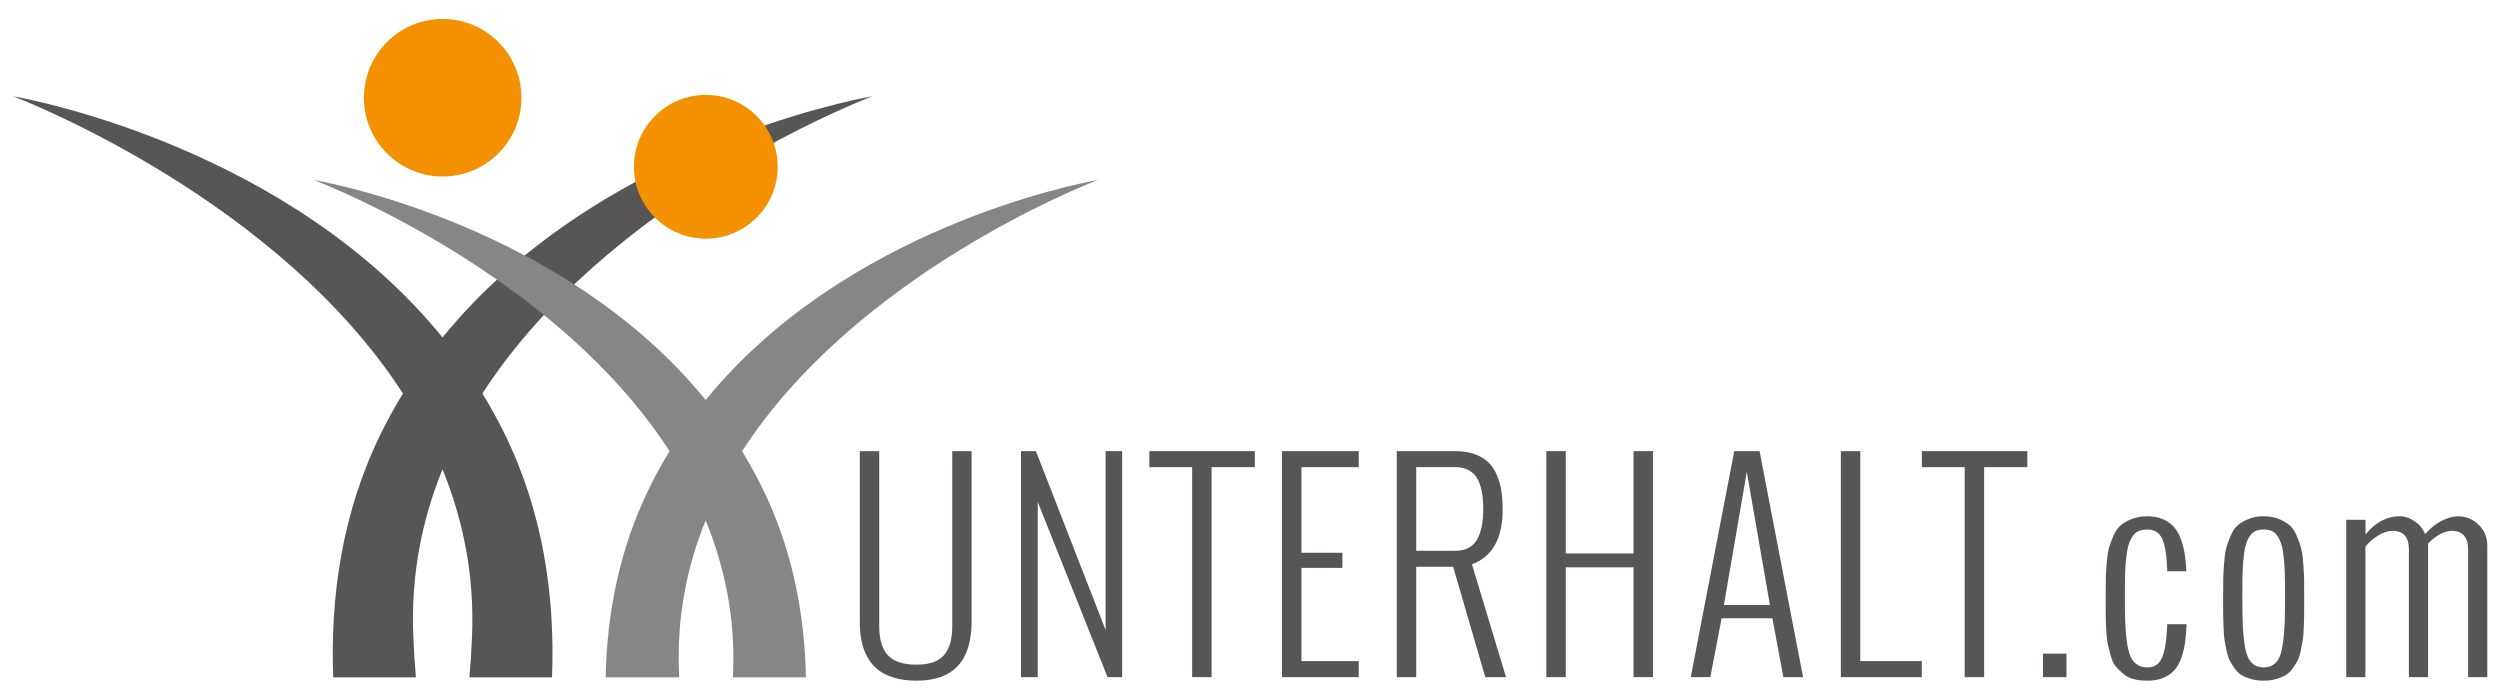
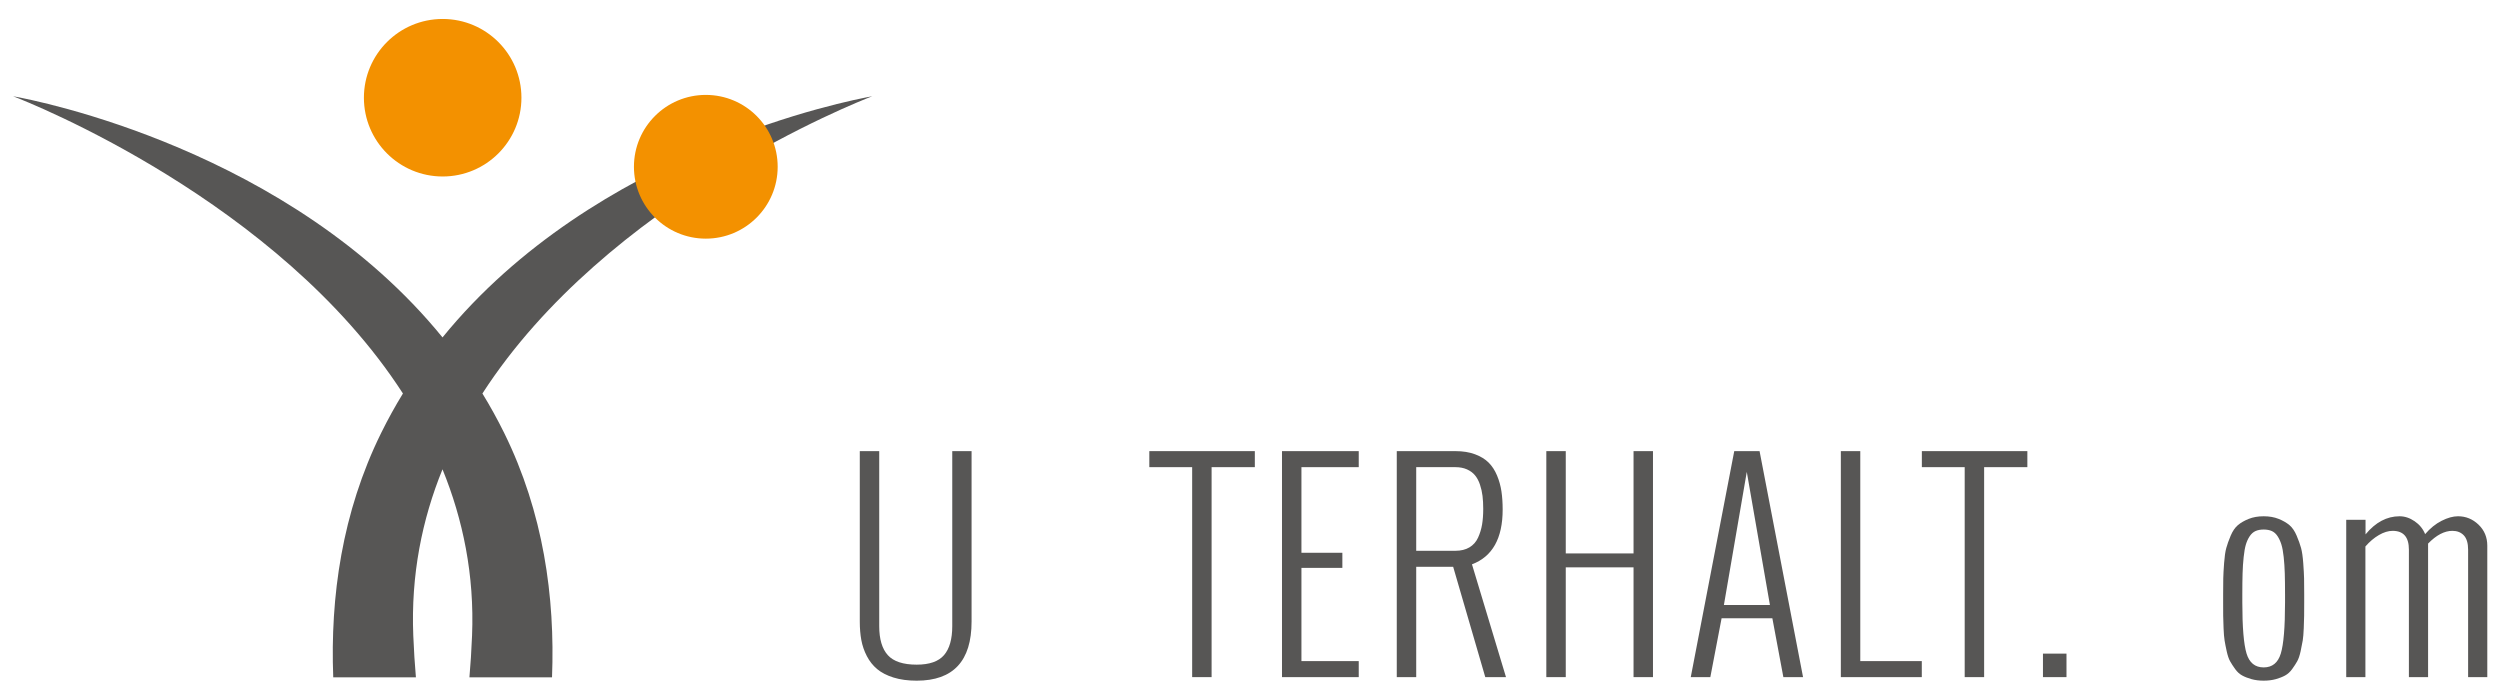
<svg xmlns="http://www.w3.org/2000/svg" version="1.1" x="0px" y="0px" width="463.512px" height="127.559px" viewBox="0 0 463.512 127.559" enable-background="new 0 0 463.512 127.559" xml:space="preserve">
  <g id="C_Prüfer">
</g>
  <g id="ALV_Verlag">
</g>
  <g id="ALV_Kanzlei">
</g>
  <g id="ALV_Scheidung">
</g>
  <g id="Unterhalt.com">
    <g id="Logo_Quer_7_">
      <g id="Figuren_23_">
        <g id="männlich_23_">
          <circle fill="#F39100" cx="82.073" cy="18.119" r="14.603" />
          <path fill="#575655" d="M74.705,72.955c-1.436,2.346-2.787,4.782-4.039,7.321c-7.264,14.732-9.453,30.412-8.881,45.302h15.326      c-0.205-2.373-0.373-4.946-0.486-7.736c-0.453-11.231,1.619-21.505,5.418-30.832c3.801,9.327,5.932,19.601,5.479,30.832      c-0.111,2.79-0.281,5.363-0.488,7.736h15.314c0.582-14.89-1.604-30.569-8.867-45.302c-1.252-2.539-2.604-4.976-4.039-7.321      c23.1-35.76,69.438-54.017,72.275-55.109c-4.328,0.777-51.361,9.914-79.674,44.711C53.732,27.76,6.76,18.623,2.43,17.846      C5.268,18.938,51.607,37.195,74.705,72.955z" />
        </g>
        <g id="weiblich_23_">
          <circle fill="#F39100" cx="130.86" cy="30.921" r="13.325" />
-           <path fill="#878686" d="M124.137,83.652c-1.311,2.143-2.543,4.365-3.686,6.683c-5.645,11.447-7.928,23.521-8.162,35.243h13.645      c-0.016-0.321-0.031-0.637-0.045-0.965c-0.414-10.249,1.475-19.623,4.945-28.135c3.465,8.512,5.5,17.909,5.086,28.158      c-0.016,0.373-0.031,0.664-0.045,0.941h13.549c-0.227-11.722-2.508-23.796-8.154-35.243c-1.143-2.317-2.377-4.54-3.686-6.683      c21.086-32.63,63.371-49.289,65.961-50.285c-3.951,0.708-46.867,9.046-72.711,40.798c-25.836-31.752-68.699-40.09-72.65-40.798      C60.773,34.363,103.061,51.022,124.137,83.652z" />
        </g>
      </g>
      <g>
        <rect x="156.563" y="83.643" fill="none" width="307.653" height="44.261" />
        <path fill="#575655" d="M159.409,115.243V83.642h3.604v32.454c0,2.402,0.53,4.191,1.589,5.368     c1.06,1.177,2.846,1.766,5.359,1.766c2.371,0,4.062-0.593,5.074-1.777s1.518-2.971,1.518-5.356V83.642h3.581v31.602     c0,7.305-3.392,10.956-10.173,10.956c-1.629,0-3.063-0.194-4.304-0.584c-1.241-0.39-2.253-0.913-3.035-1.57     s-1.419-1.461-1.909-2.41c-0.49-0.95-0.83-1.939-1.02-2.971C159.504,117.634,159.409,116.493,159.409,115.243z" />
-         <path fill="#575655" d="M189.295,125.542v-41.9h2.774l12.923,33.185V83.642h3.059v41.9h-2.703l-12.946-32.479v32.479H189.295z" />
        <path fill="#575655" d="M221.032,125.542v-38.93h-7.943v-2.971h19.562v2.971h-8.015v38.93H221.032z" />
        <path fill="#575655" d="M237.688,125.542v-41.9h14.228v2.971h-10.623v15.873h7.588v2.801h-7.588v17.285h10.623v2.971H237.688z" />
        <path fill="#575655" d="M258.968,125.542v-41.9h10.884c1.375,0,2.585,0.194,3.628,0.584c1.044,0.39,1.885,0.905,2.525,1.546     c0.641,0.642,1.158,1.437,1.554,2.387c0.395,0.949,0.667,1.932,0.817,2.945c0.15,1.015,0.226,2.139,0.226,3.372     c0,5.341-1.897,8.725-5.691,10.152l6.308,20.914h-3.841l-5.952-20.451h-6.853v20.451H258.968z M262.572,102.12h7.256     c1.027,0,1.896-0.21,2.608-0.633c0.711-0.422,1.245-1.022,1.601-1.802c0.355-0.778,0.604-1.59,0.747-2.435     c0.142-0.844,0.213-1.81,0.213-2.896c0-0.893-0.044-1.696-0.13-2.411c-0.088-0.714-0.246-1.412-0.475-2.094     c-0.229-0.682-0.533-1.254-0.913-1.716c-0.379-0.463-0.877-0.832-1.494-1.108c-0.616-0.275-1.336-0.413-2.157-0.413h-7.256     V102.12z" />
        <path fill="#575655" d="M286.696,125.542v-41.9h3.604v18.966h12.567V83.642h3.604v41.9h-3.604v-20.354h-12.567v20.354H286.696z" />
        <path fill="#575655" d="M317.104,125.542h-3.628l8.062-41.9h4.694l8.062,41.9h-3.651l-2.039-10.907h-9.414L317.104,125.542z      M319.618,112.176h8.536l-4.292-24.688L319.618,112.176z" />
        <path fill="#575655" d="M341.301,125.542v-41.9h3.604v38.93h11.405v2.971H341.301z" />
        <path fill="#575655" d="M364.263,125.542v-38.93h-7.943v-2.971h19.562v2.971h-8.015v38.93H364.263z" />
        <path fill="#575655" d="M378.774,125.542v-4.358h4.363v4.358H378.774z" />
-         <path fill="#575655" d="M390.404,111.713v-1.509c0-1.299,0.008-2.293,0.023-2.982c0.016-0.69,0.071-1.632,0.166-2.824     c0.095-1.193,0.233-2.122,0.415-2.788c0.182-0.665,0.462-1.428,0.842-2.289c0.379-0.859,0.838-1.513,1.375-1.96     c0.537-0.445,1.226-0.831,2.063-1.156c0.838-0.324,1.794-0.486,2.869-0.486c1.091,0,2.051,0.183,2.881,0.548     s1.502,0.84,2.016,1.424s0.937,1.323,1.269,2.216s0.569,1.785,0.711,2.678c0.143,0.893,0.245,1.916,0.309,3.067     c0,0.033,0.004,0.078,0.012,0.135s0.012,0.102,0.012,0.134h-3.557v-0.22c-0.095-2.742-0.407-4.683-0.937-5.818     c-0.53-1.136-1.435-1.704-2.715-1.704c-0.617,0-1.15,0.089-1.601,0.268c-0.451,0.179-0.83,0.495-1.139,0.949     c-0.308,0.455-0.557,0.971-0.747,1.546c-0.189,0.576-0.34,1.355-0.45,2.338s-0.182,1.992-0.213,3.031     c-0.032,1.038-0.048,2.337-0.048,3.896v1.509c0,4.562,0.276,7.706,0.83,9.435c0.553,1.729,1.675,2.593,3.367,2.593     c1.248,0,2.138-0.584,2.667-1.753c0.53-1.169,0.857-3.173,0.984-6.014v-0.243h3.581v0.17c-0.048,1.234-0.139,2.317-0.273,3.251     c-0.134,0.934-0.363,1.862-0.688,2.787c-0.324,0.926-0.743,1.685-1.257,2.276c-0.514,0.593-1.193,1.071-2.039,1.437     s-1.838,0.548-2.976,0.548c-0.948,0-1.803-0.098-2.562-0.292s-1.402-0.52-1.933-0.974c-0.529-0.454-0.987-0.905-1.375-1.352     s-0.695-1.083-0.925-1.911s-0.411-1.534-0.545-2.118c-0.135-0.584-0.233-1.42-0.297-2.508c-0.063-1.087-0.099-1.943-0.106-2.568     S390.404,112.931,390.404,111.713z" />
        <path fill="#575655" d="M412.181,111.713v-1.509c0-1.299,0.008-2.293,0.023-2.982c0.016-0.69,0.067-1.632,0.154-2.824     c0.087-1.193,0.221-2.122,0.403-2.788c0.182-0.665,0.454-1.428,0.817-2.289c0.364-0.859,0.811-1.513,1.34-1.96     c0.529-0.445,1.197-0.831,2.004-1.156c0.807-0.324,1.731-0.486,2.774-0.486s1.968,0.162,2.774,0.486     c0.806,0.325,1.474,0.711,2.004,1.156c0.529,0.447,0.976,1.101,1.339,1.96c0.364,0.861,0.637,1.624,0.818,2.289     c0.182,0.666,0.316,1.595,0.403,2.788c0.087,1.192,0.138,2.134,0.154,2.824c0.016,0.689,0.023,1.684,0.023,2.982v1.509     c0,1.088-0.004,1.907-0.012,2.459c-0.008,0.553-0.032,1.319-0.071,2.301c-0.04,0.982-0.103,1.741-0.189,2.276     c-0.087,0.536-0.218,1.201-0.392,1.997c-0.174,0.795-0.383,1.412-0.628,1.85c-0.245,0.438-0.558,0.922-0.937,1.449     c-0.38,0.527-0.814,0.925-1.305,1.192c-0.49,0.269-1.071,0.495-1.742,0.682c-0.673,0.187-1.42,0.28-2.241,0.28     c-0.822,0-1.569-0.094-2.241-0.28s-1.253-0.413-1.742-0.682c-0.49-0.268-0.925-0.665-1.305-1.192     c-0.379-0.527-0.691-1.011-0.937-1.449c-0.245-0.438-0.454-1.055-0.628-1.85c-0.175-0.796-0.305-1.461-0.392-1.997     c-0.087-0.535-0.15-1.294-0.189-2.276c-0.04-0.981-0.063-1.748-0.071-2.301C412.185,113.62,412.181,112.801,412.181,111.713z      M415.737,110.204v1.509c0,4.577,0.261,7.727,0.782,9.446c0.521,1.721,1.581,2.581,3.178,2.581s2.655-0.86,3.178-2.581     c0.521-1.72,0.782-4.869,0.782-9.446v-1.509c0-1.542-0.016-2.841-0.048-3.896c-0.031-1.056-0.099-2.065-0.201-3.031     c-0.104-0.966-0.245-1.741-0.427-2.325c-0.182-0.585-0.419-1.1-0.712-1.546c-0.292-0.446-0.647-0.763-1.066-0.95     c-0.419-0.186-0.921-0.279-1.506-0.279s-1.087,0.094-1.506,0.279c-0.419,0.188-0.778,0.504-1.079,0.95     c-0.3,0.446-0.537,0.958-0.711,1.533c-0.174,0.576-0.312,1.355-0.415,2.338c-0.104,0.982-0.17,1.992-0.201,3.031     C415.753,107.347,415.737,108.646,415.737,110.204z" />
        <path fill="#575655" d="M435.002,125.542V96.375h3.58v2.702c1.85-2.24,3.952-3.359,6.308-3.359c0.964,0,1.896,0.309,2.798,0.925     c0.901,0.617,1.549,1.412,1.944,2.386c0.933-1.087,1.952-1.911,3.06-2.471c1.105-0.561,2.118-0.84,3.035-0.84     c1.454,0,2.723,0.52,3.806,1.558c1.082,1.039,1.624,2.338,1.624,3.896v24.371H457.6v-23.616c0-1.218-0.266-2.105-0.795-2.666     c-0.529-0.56-1.236-0.84-2.122-0.84c-1.47,0-2.972,0.787-4.505,2.361v24.761h-3.557v-23.641c0-2.321-1.005-3.481-3.012-3.481     c-0.807,0-1.656,0.26-2.549,0.779c-0.894,0.52-1.728,1.226-2.502,2.118v24.225H435.002z" />
      </g>
    </g>
  </g>
  <g id="Geburt.de">
</g>
  <g id="Friedhof.de">
</g>
  <g id="Elitexperts.de">
</g>
  <g id="Ehe.de">
</g>
  <g id="Scheidung.de">
</g>
  <g id="Added_Life_Value">
</g>
  <g id="Hilfslinie">
</g>
  <g id="Scheidung_com">
</g>
  <g id="nyt_x5F_exporter_x5F_info" display="none">
</g>
</svg>